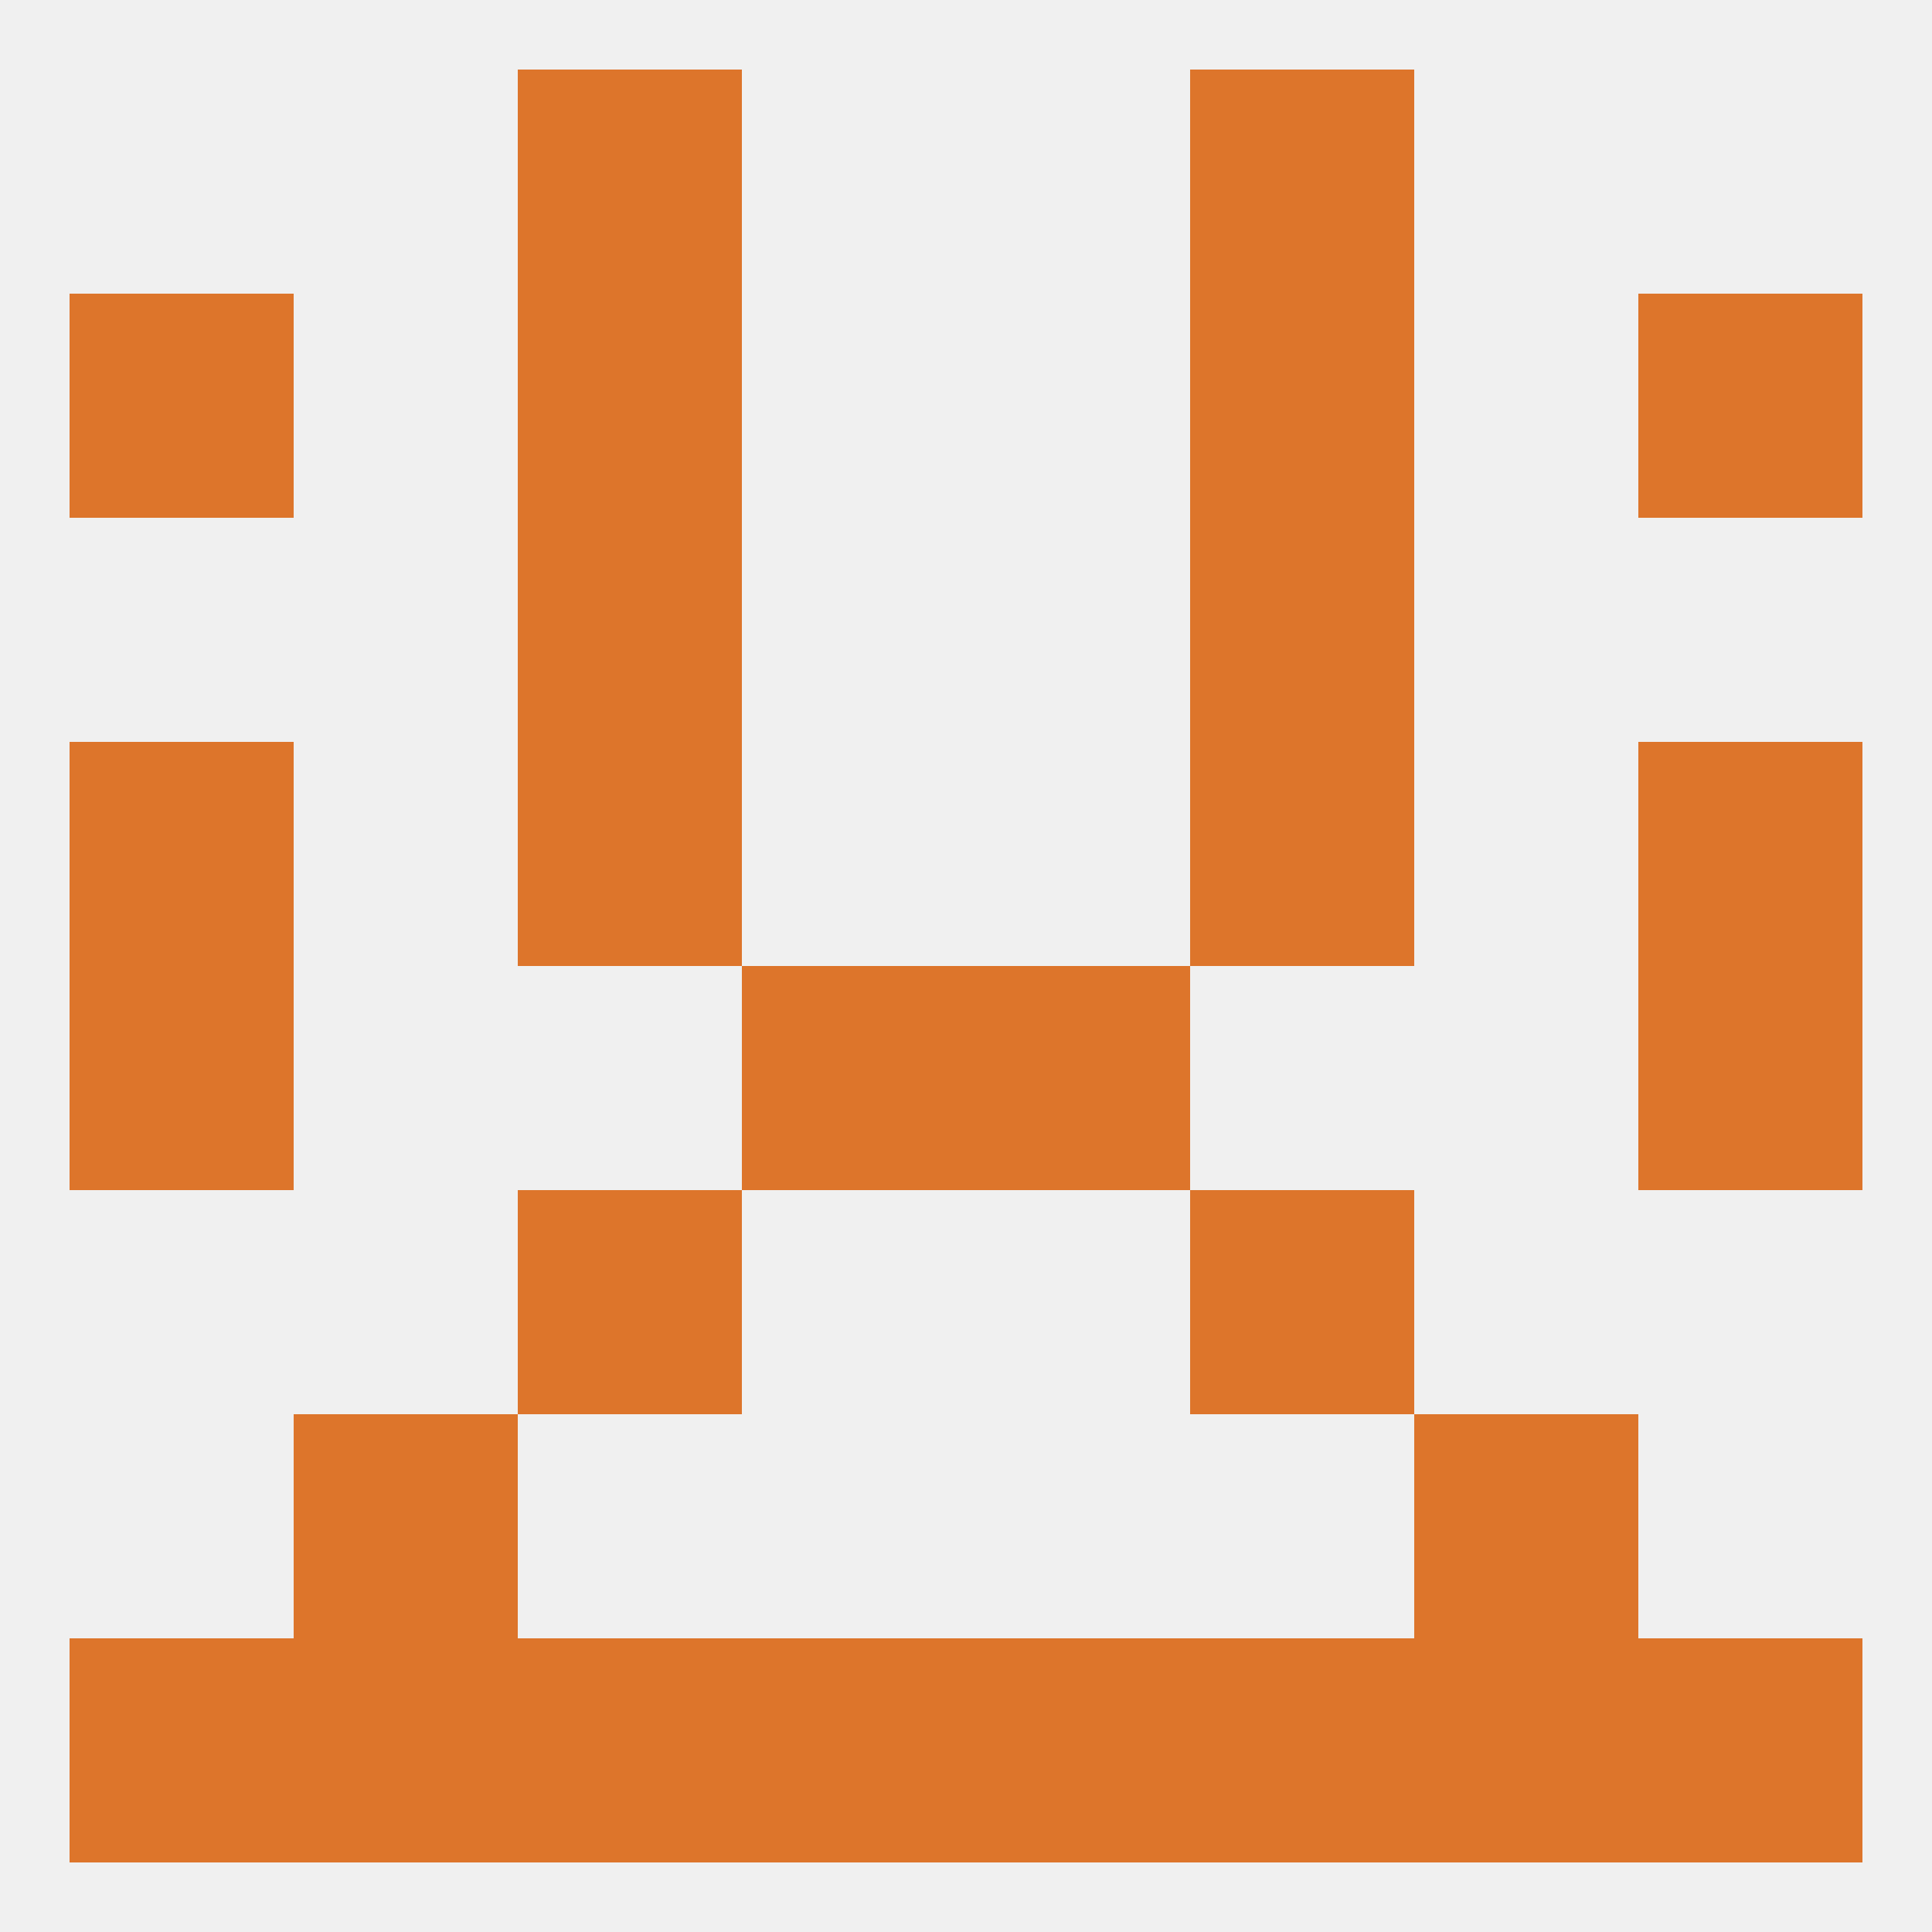
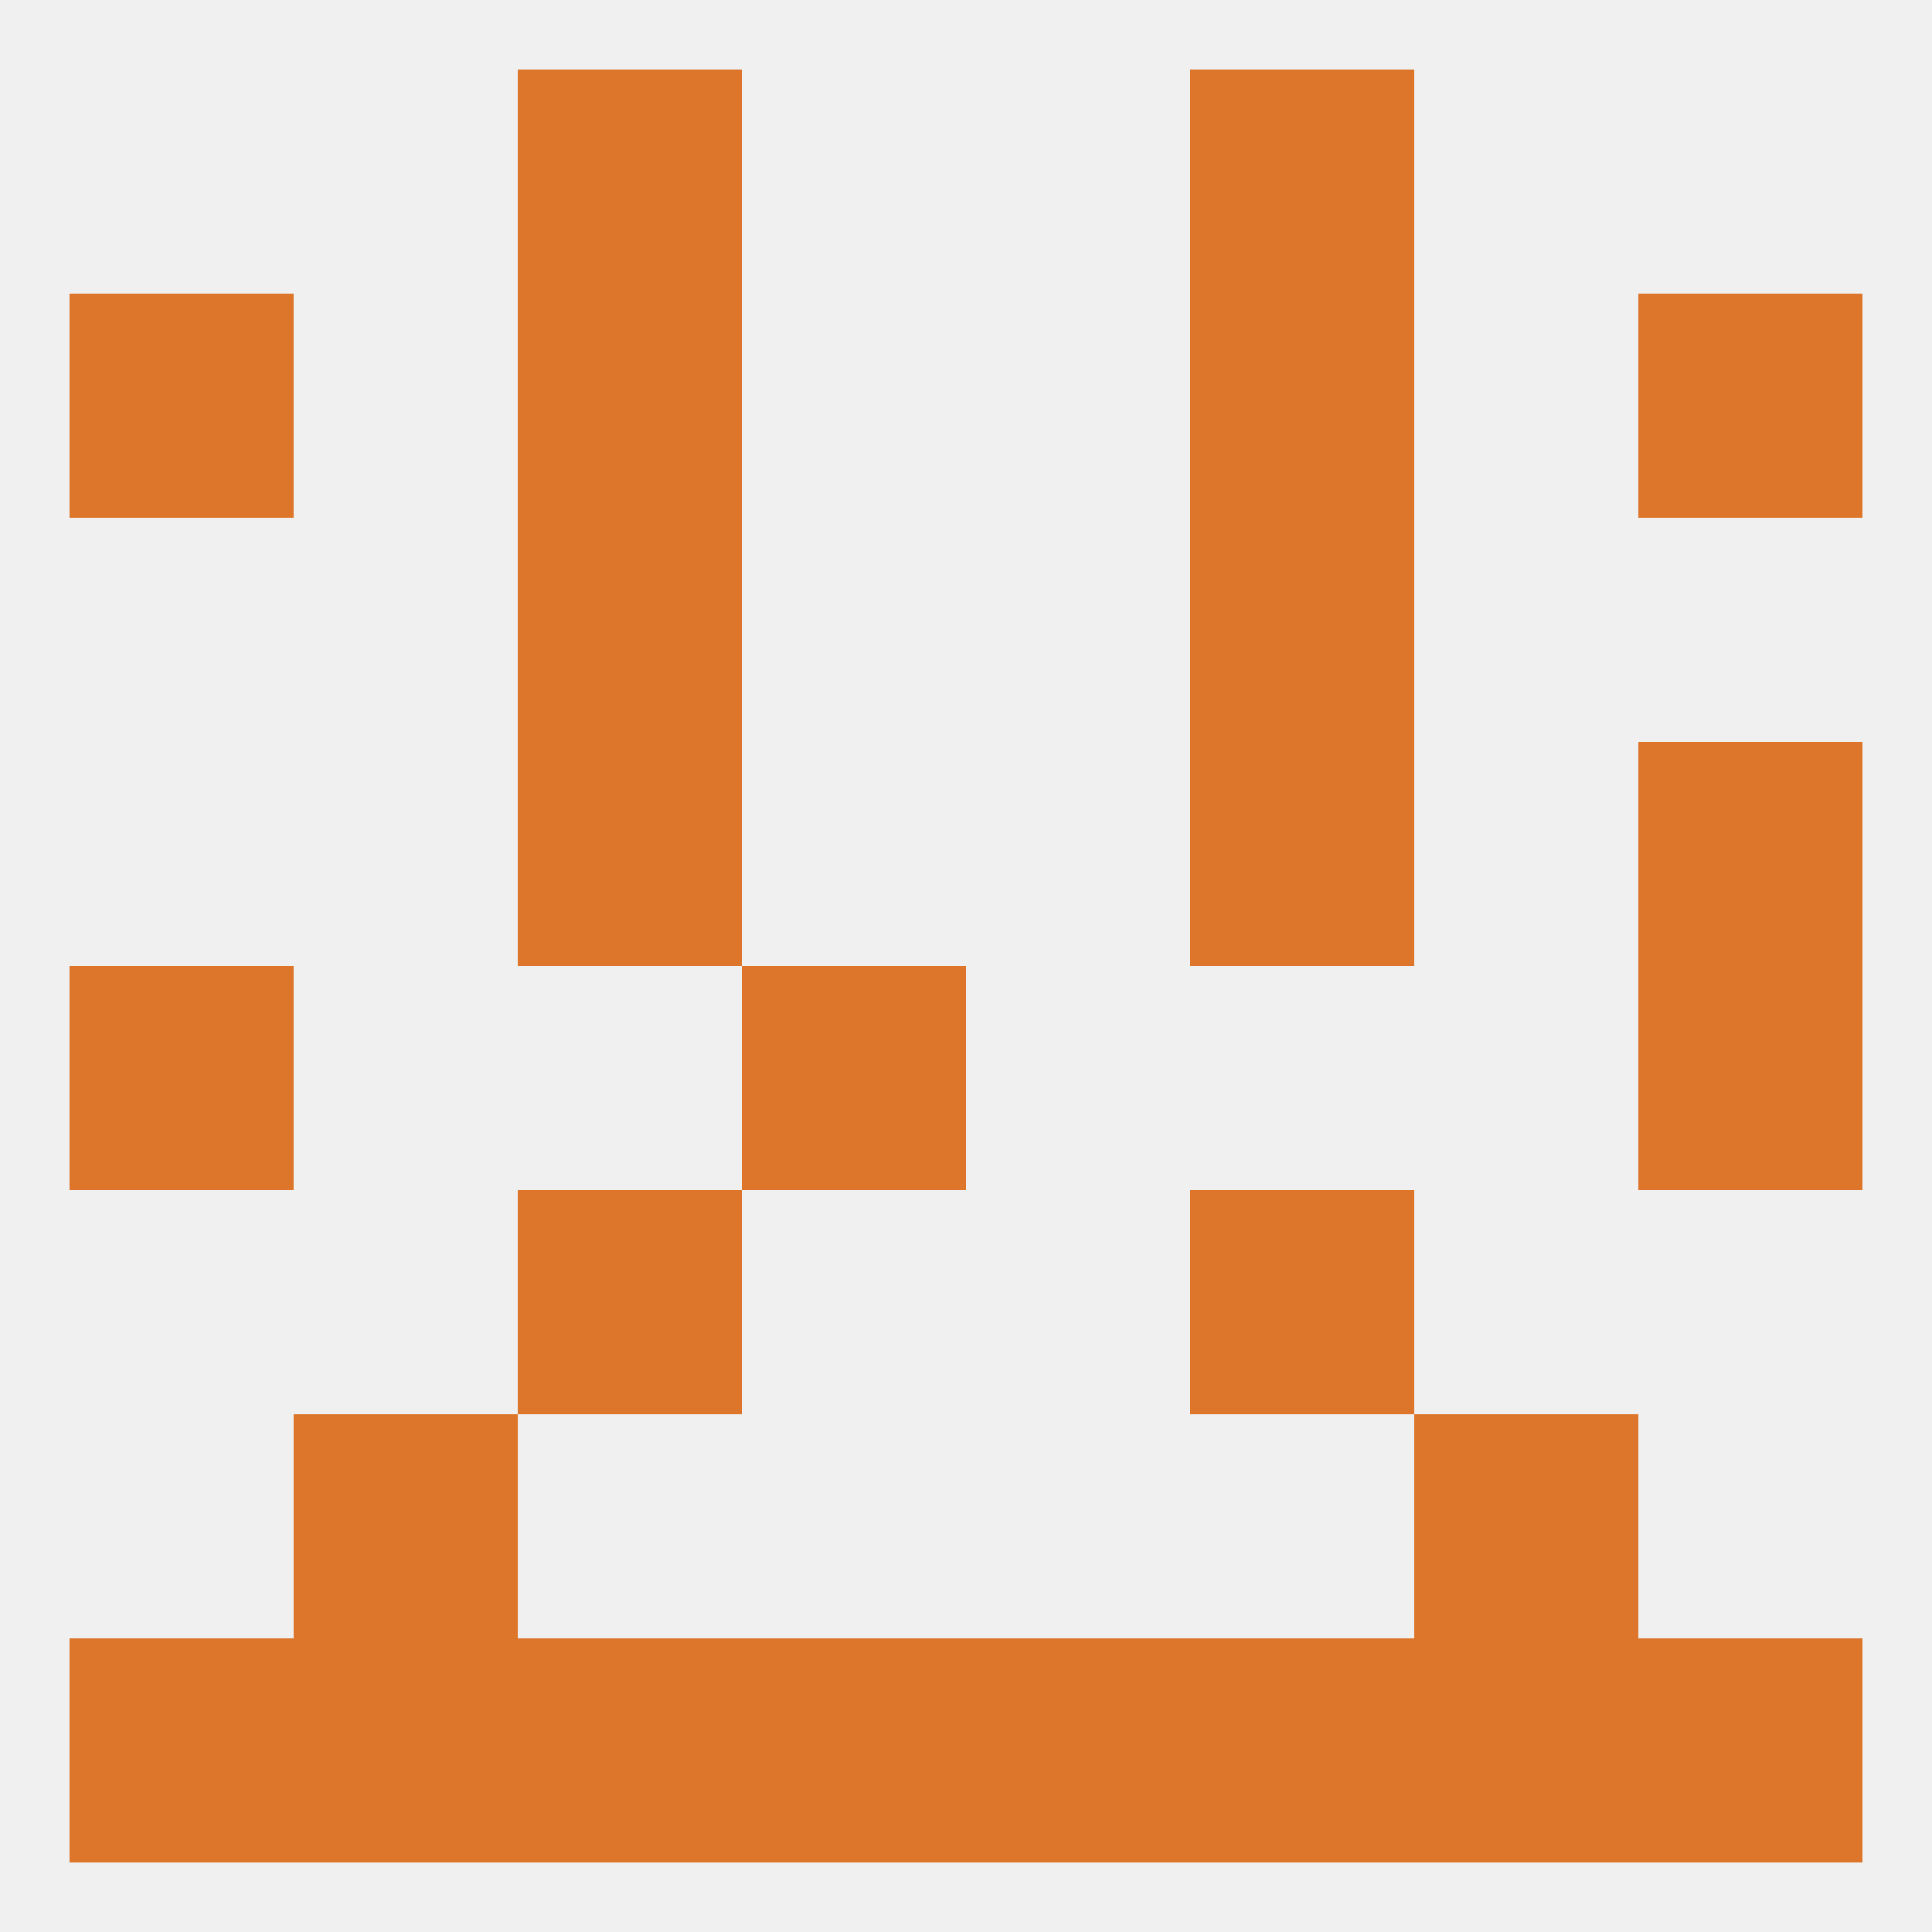
<svg xmlns="http://www.w3.org/2000/svg" version="1.1" baseprofile="full" width="250" height="250" viewBox="0 0 250 250">
  <rect width="100%" height="100%" fill="rgba(240,240,240,255)" />
  <rect x="67" y="154" width="29" height="29" fill="rgba(221,117,43,255)" />
  <rect x="154" y="154" width="29" height="29" fill="rgba(221,117,43,255)" />
  <rect x="183" y="183" width="29" height="29" fill="rgba(221,117,43,255)" />
  <rect x="38" y="183" width="29" height="29" fill="rgba(221,117,43,255)" />
  <rect x="67" y="9" width="29" height="29" fill="rgba(221,117,43,255)" />
  <rect x="154" y="9" width="29" height="29" fill="rgba(221,117,43,255)" />
  <rect x="125" y="212" width="29" height="29" fill="rgba(221,117,43,255)" />
  <rect x="67" y="212" width="29" height="29" fill="rgba(221,117,43,255)" />
  <rect x="154" y="212" width="29" height="29" fill="rgba(221,117,43,255)" />
  <rect x="9" y="212" width="29" height="29" fill="rgba(221,117,43,255)" />
  <rect x="212" y="212" width="29" height="29" fill="rgba(221,117,43,255)" />
  <rect x="38" y="212" width="29" height="29" fill="rgba(221,117,43,255)" />
  <rect x="183" y="212" width="29" height="29" fill="rgba(221,117,43,255)" />
  <rect x="96" y="212" width="29" height="29" fill="rgba(221,117,43,255)" />
  <rect x="212" y="38" width="29" height="29" fill="rgba(221,117,43,255)" />
  <rect x="67" y="38" width="29" height="29" fill="rgba(221,117,43,255)" />
  <rect x="154" y="38" width="29" height="29" fill="rgba(221,117,43,255)" />
  <rect x="9" y="38" width="29" height="29" fill="rgba(221,117,43,255)" />
  <rect x="67" y="67" width="29" height="29" fill="rgba(221,117,43,255)" />
  <rect x="154" y="67" width="29" height="29" fill="rgba(221,117,43,255)" />
  <rect x="9" y="125" width="29" height="29" fill="rgba(221,117,43,255)" />
  <rect x="212" y="125" width="29" height="29" fill="rgba(221,117,43,255)" />
  <rect x="96" y="125" width="29" height="29" fill="rgba(221,117,43,255)" />
-   <rect x="125" y="125" width="29" height="29" fill="rgba(221,117,43,255)" />
-   <rect x="9" y="96" width="29" height="29" fill="rgba(221,117,43,255)" />
  <rect x="212" y="96" width="29" height="29" fill="rgba(221,117,43,255)" />
  <rect x="67" y="96" width="29" height="29" fill="rgba(221,117,43,255)" />
  <rect x="154" y="96" width="29" height="29" fill="rgba(221,117,43,255)" />
</svg>